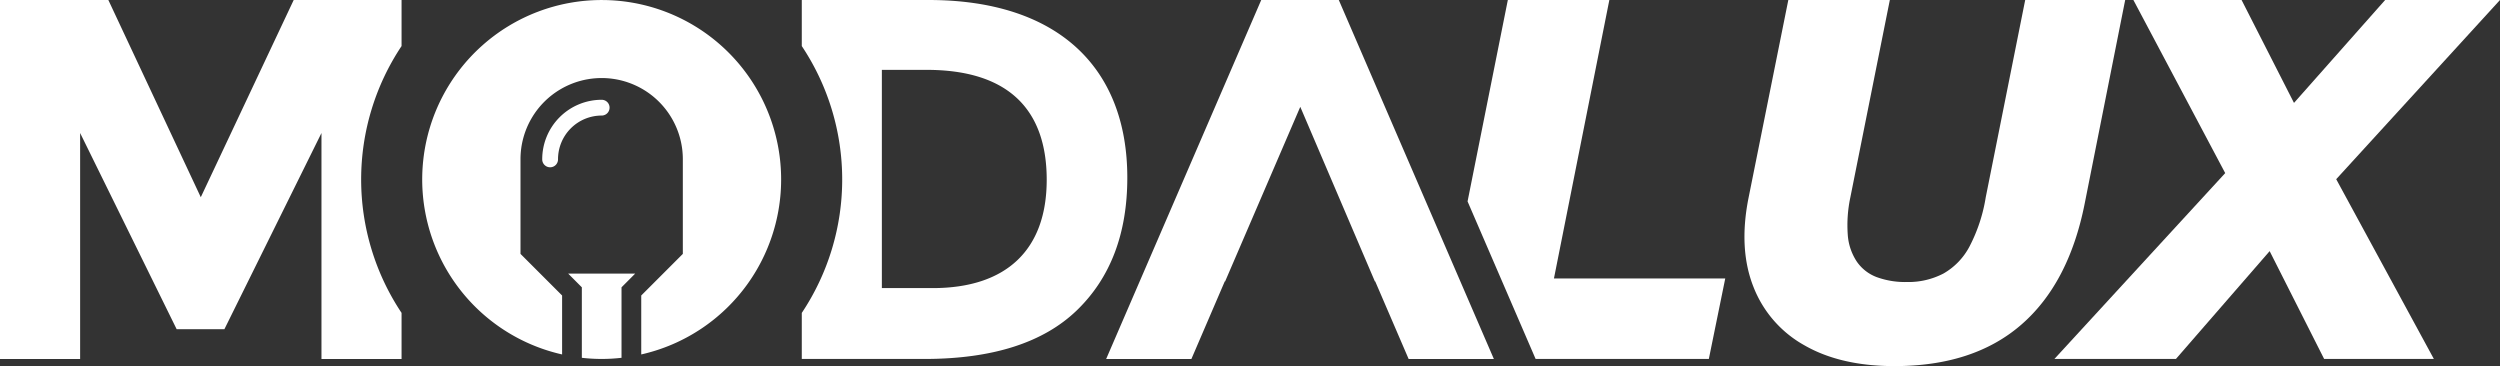
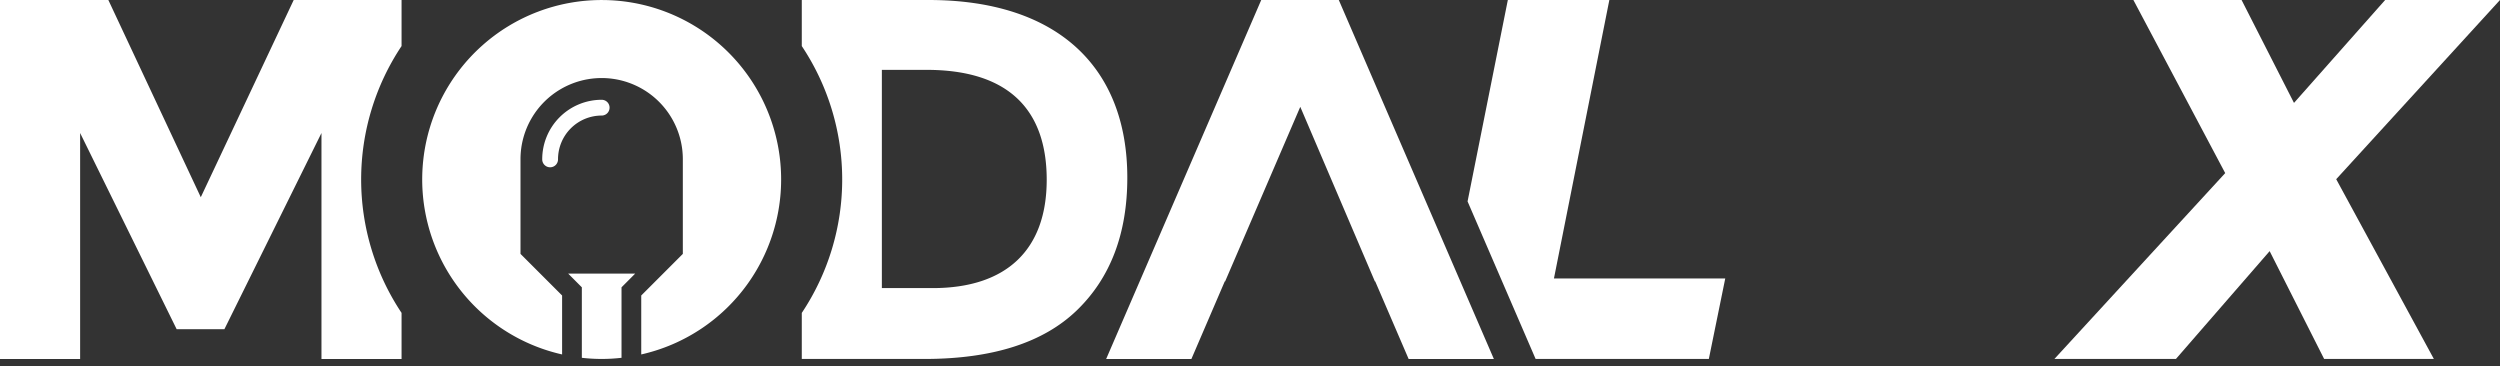
<svg xmlns="http://www.w3.org/2000/svg" id="Vector_Smart_Object" data-name="Vector Smart Object" width="512.242" height="75.017" viewBox="0 0 512.242 75.017">
  <rect x="0" y="0" width="512.242" height="75.017" fill="#333333" stroke="none" />
  <path id="Path_29" data-name="Path 29" d="M295.172,68.895l-.93,4.651h2.932Z" fill="#fff" />
  <path id="Path_30" data-name="Path 30" d="M329.751,0h-20.8L300.7,41.27l13.941,32.276h35.495L353.5,57.052H318.4Z" fill="#fff" />
  <path id="Path_31" data-name="Path 31" d="M512.242,0H488.708L470.032,21.084,459.292,0H437.124l18.813,35.468L420.944,73.546h24.9l19.2-22.09,11.164,22.09h22.483L478.681,36.717Z" fill="#fff" />
-   <path id="Path_32" data-name="Path 32" d="M435.444,0H414.957l-8.09,40.449a33.025,33.025,0,0,1-3.31,10.033,13.728,13.728,0,0,1-5.358,5.568,15.549,15.549,0,0,1-7.512,1.734,16.973,16.973,0,0,1-6.146-1,8.64,8.64,0,0,1-4.1-3.2,11.374,11.374,0,0,1-1.839-5.463,27.453,27.453,0,0,1,.526-7.669L387.221,0h-20.8l-8.195,40.764q-2,10.3,1.051,18.018a23.405,23.405,0,0,0,10.454,11.977q7.407,4.255,18.439,4.254,16.178,0,25.95-8.457t13.028-24.847Z" fill="#fff" />
  <path id="Path_33" data-name="Path 33" d="M116.414,56.059h13.734l-2.8,2.811V73.313a35.434,35.434,0,0,1-8.131,0V58.87l-2.8-2.811ZM124.9,22.054a1.611,1.611,0,0,0-1.618-1.609A12.188,12.188,0,0,0,111.1,32.618a1.619,1.619,0,1,0,3.237,0,8.949,8.949,0,0,1,8.943-8.942,1.617,1.617,0,0,0,1.618-1.622ZM41.141,40.409,22.2,0H0V73.552H16.417v-46.3L36.194,67.449H45.98L65.868,27.256v46.3H82.279V64.11a49.264,49.264,0,0,1,0-54.672V0h-22.1L41.141,40.409Zm189.841-4c0,11.471-3.465,20.518-10.309,27.148s-17.257,9.993-31.248,9.993H164.283V64.115a49.271,49.271,0,0,0,0-54.676V0h25.981c26.2,0,40.718,13.573,40.718,36.4Zm-16.514.423c0-14.415-7.891-22.518-24.622-22.518H180.69V59.03H191.1C206.157,59.03,214.468,51.241,214.468,36.83ZM123.284.006a36.761,36.761,0,0,0-8.111,72.619V60.545l-8.524-8.524v-19.4a16.63,16.63,0,0,1,33.26,0v19.4l-8.52,8.524v12.08a36.761,36.761,0,0,0-8.1-72.619ZM274.315,0H258.422L226.649,73.553h17.466l6.834-15.893h.075l15.4-35.772L281.708,57.66h.072l6.843,15.893h17.464Z" fill="#fff" />
</svg>